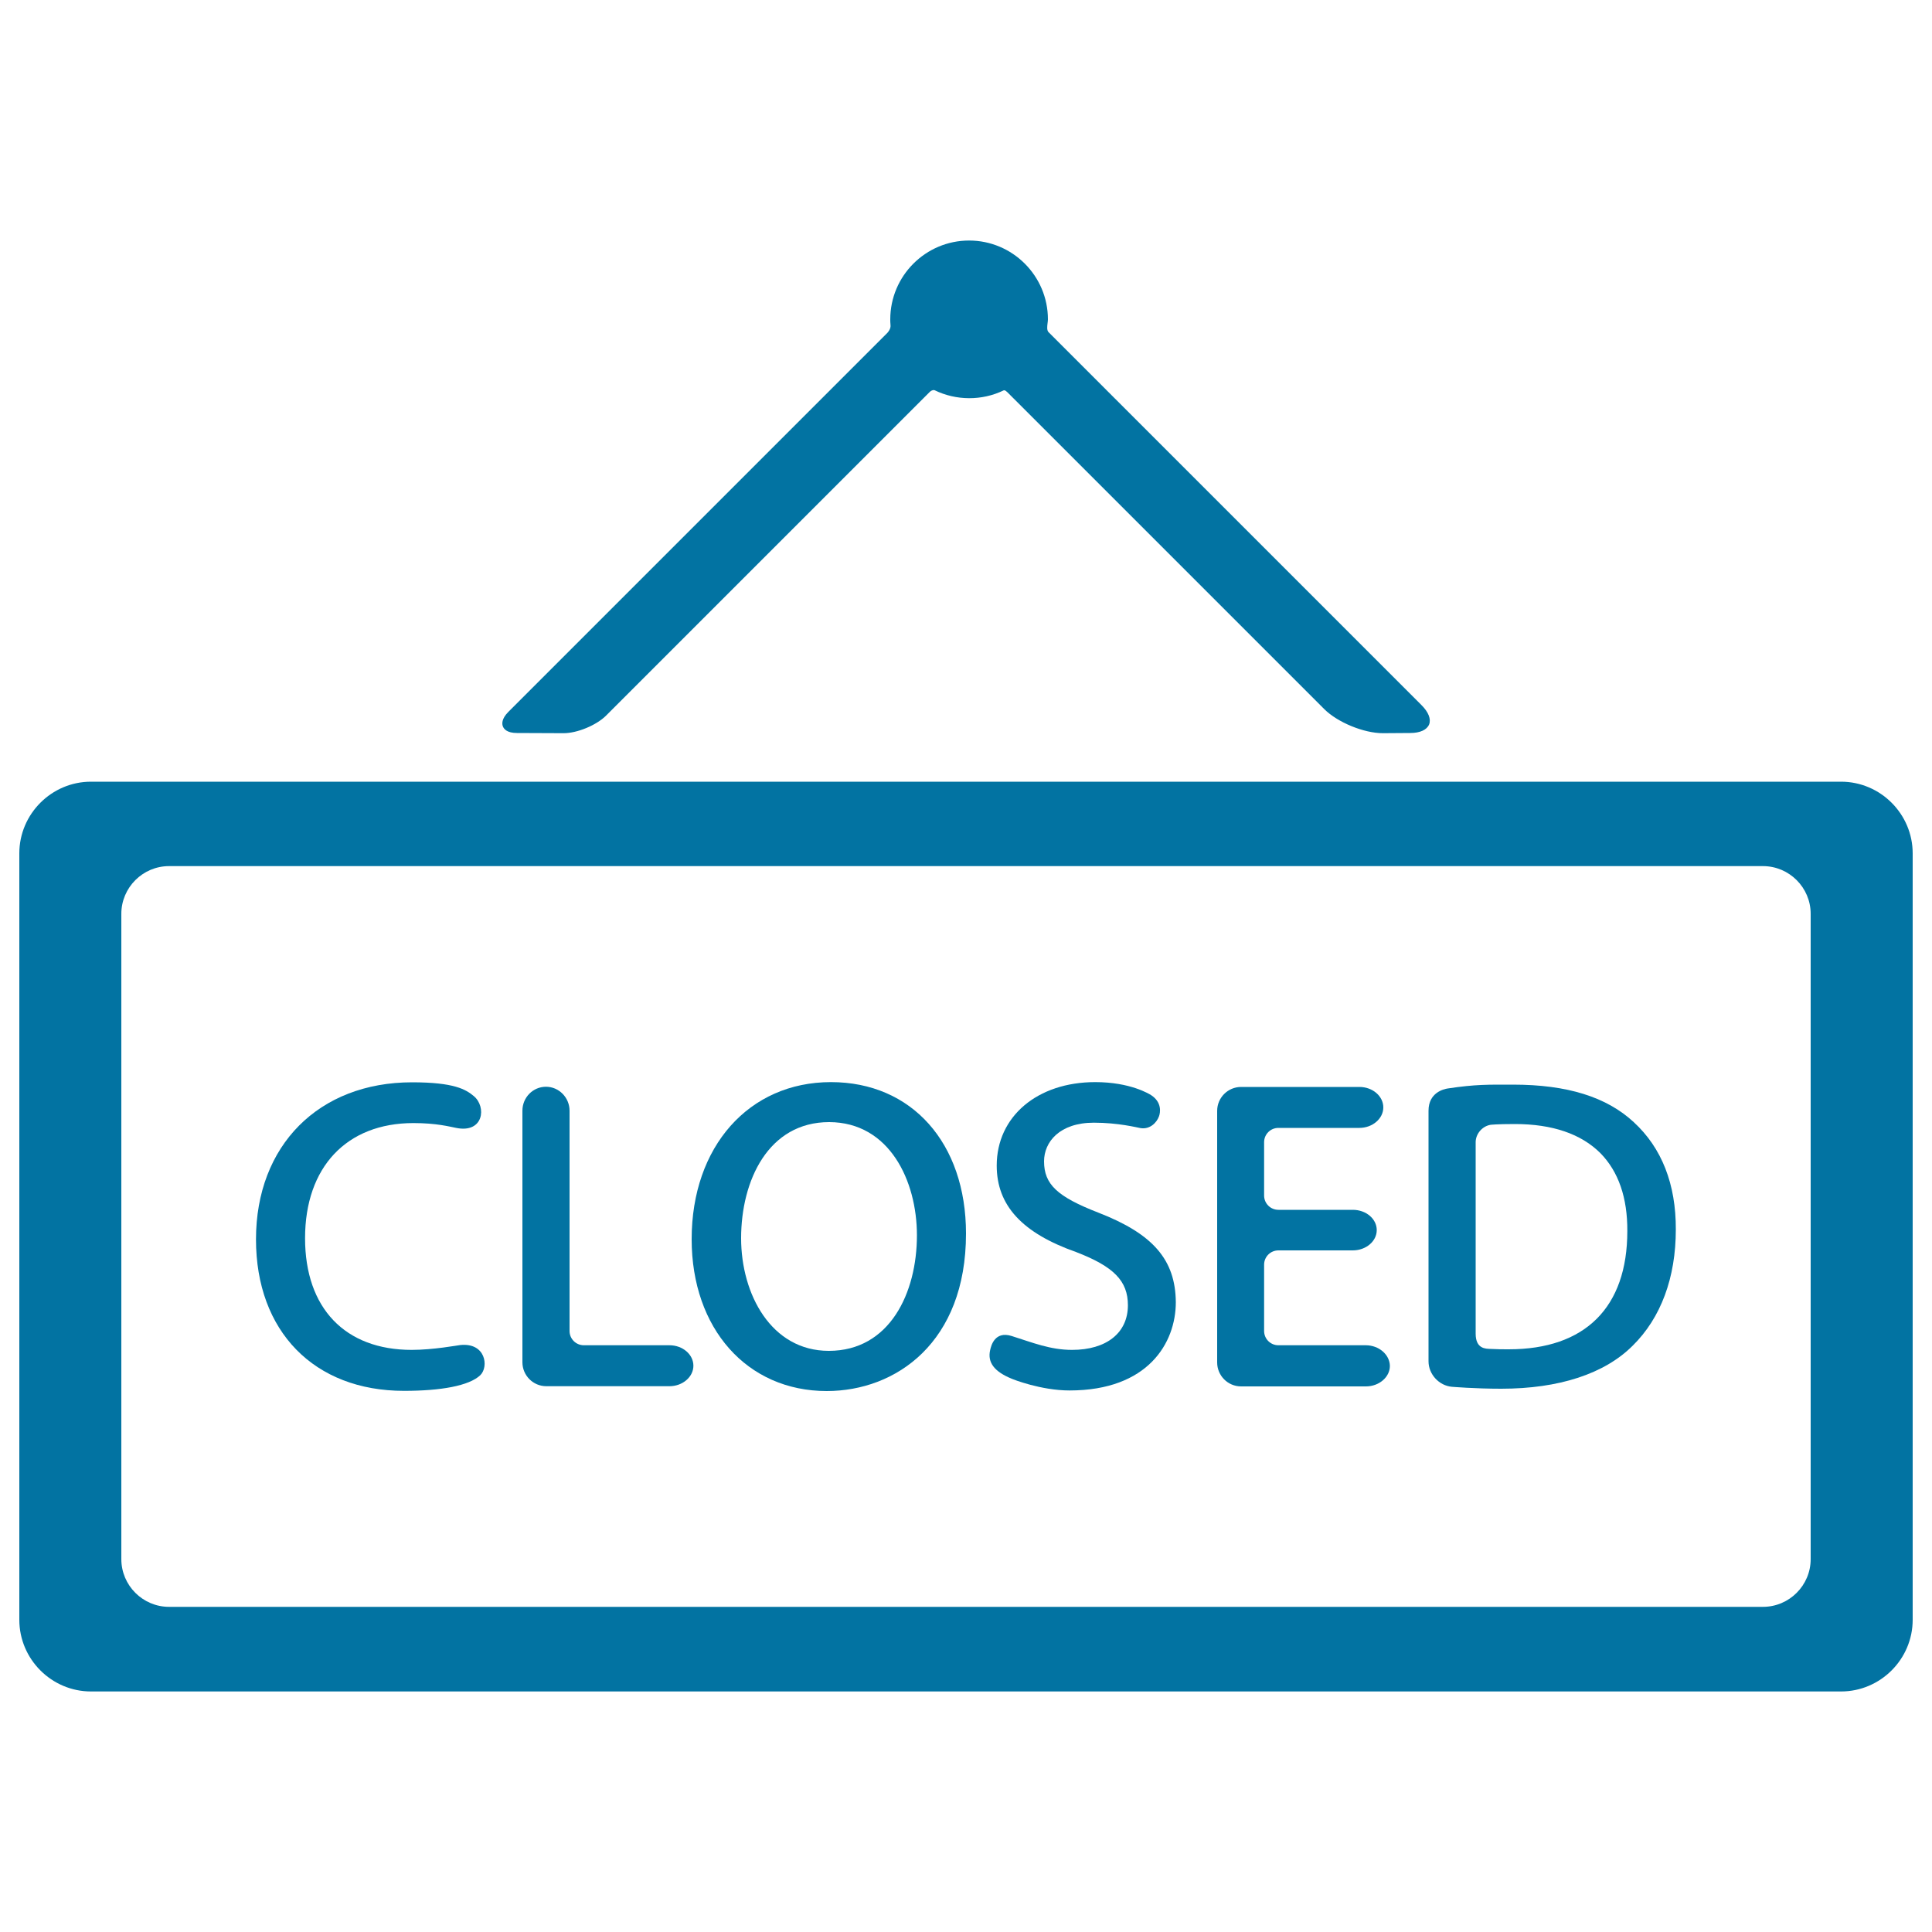
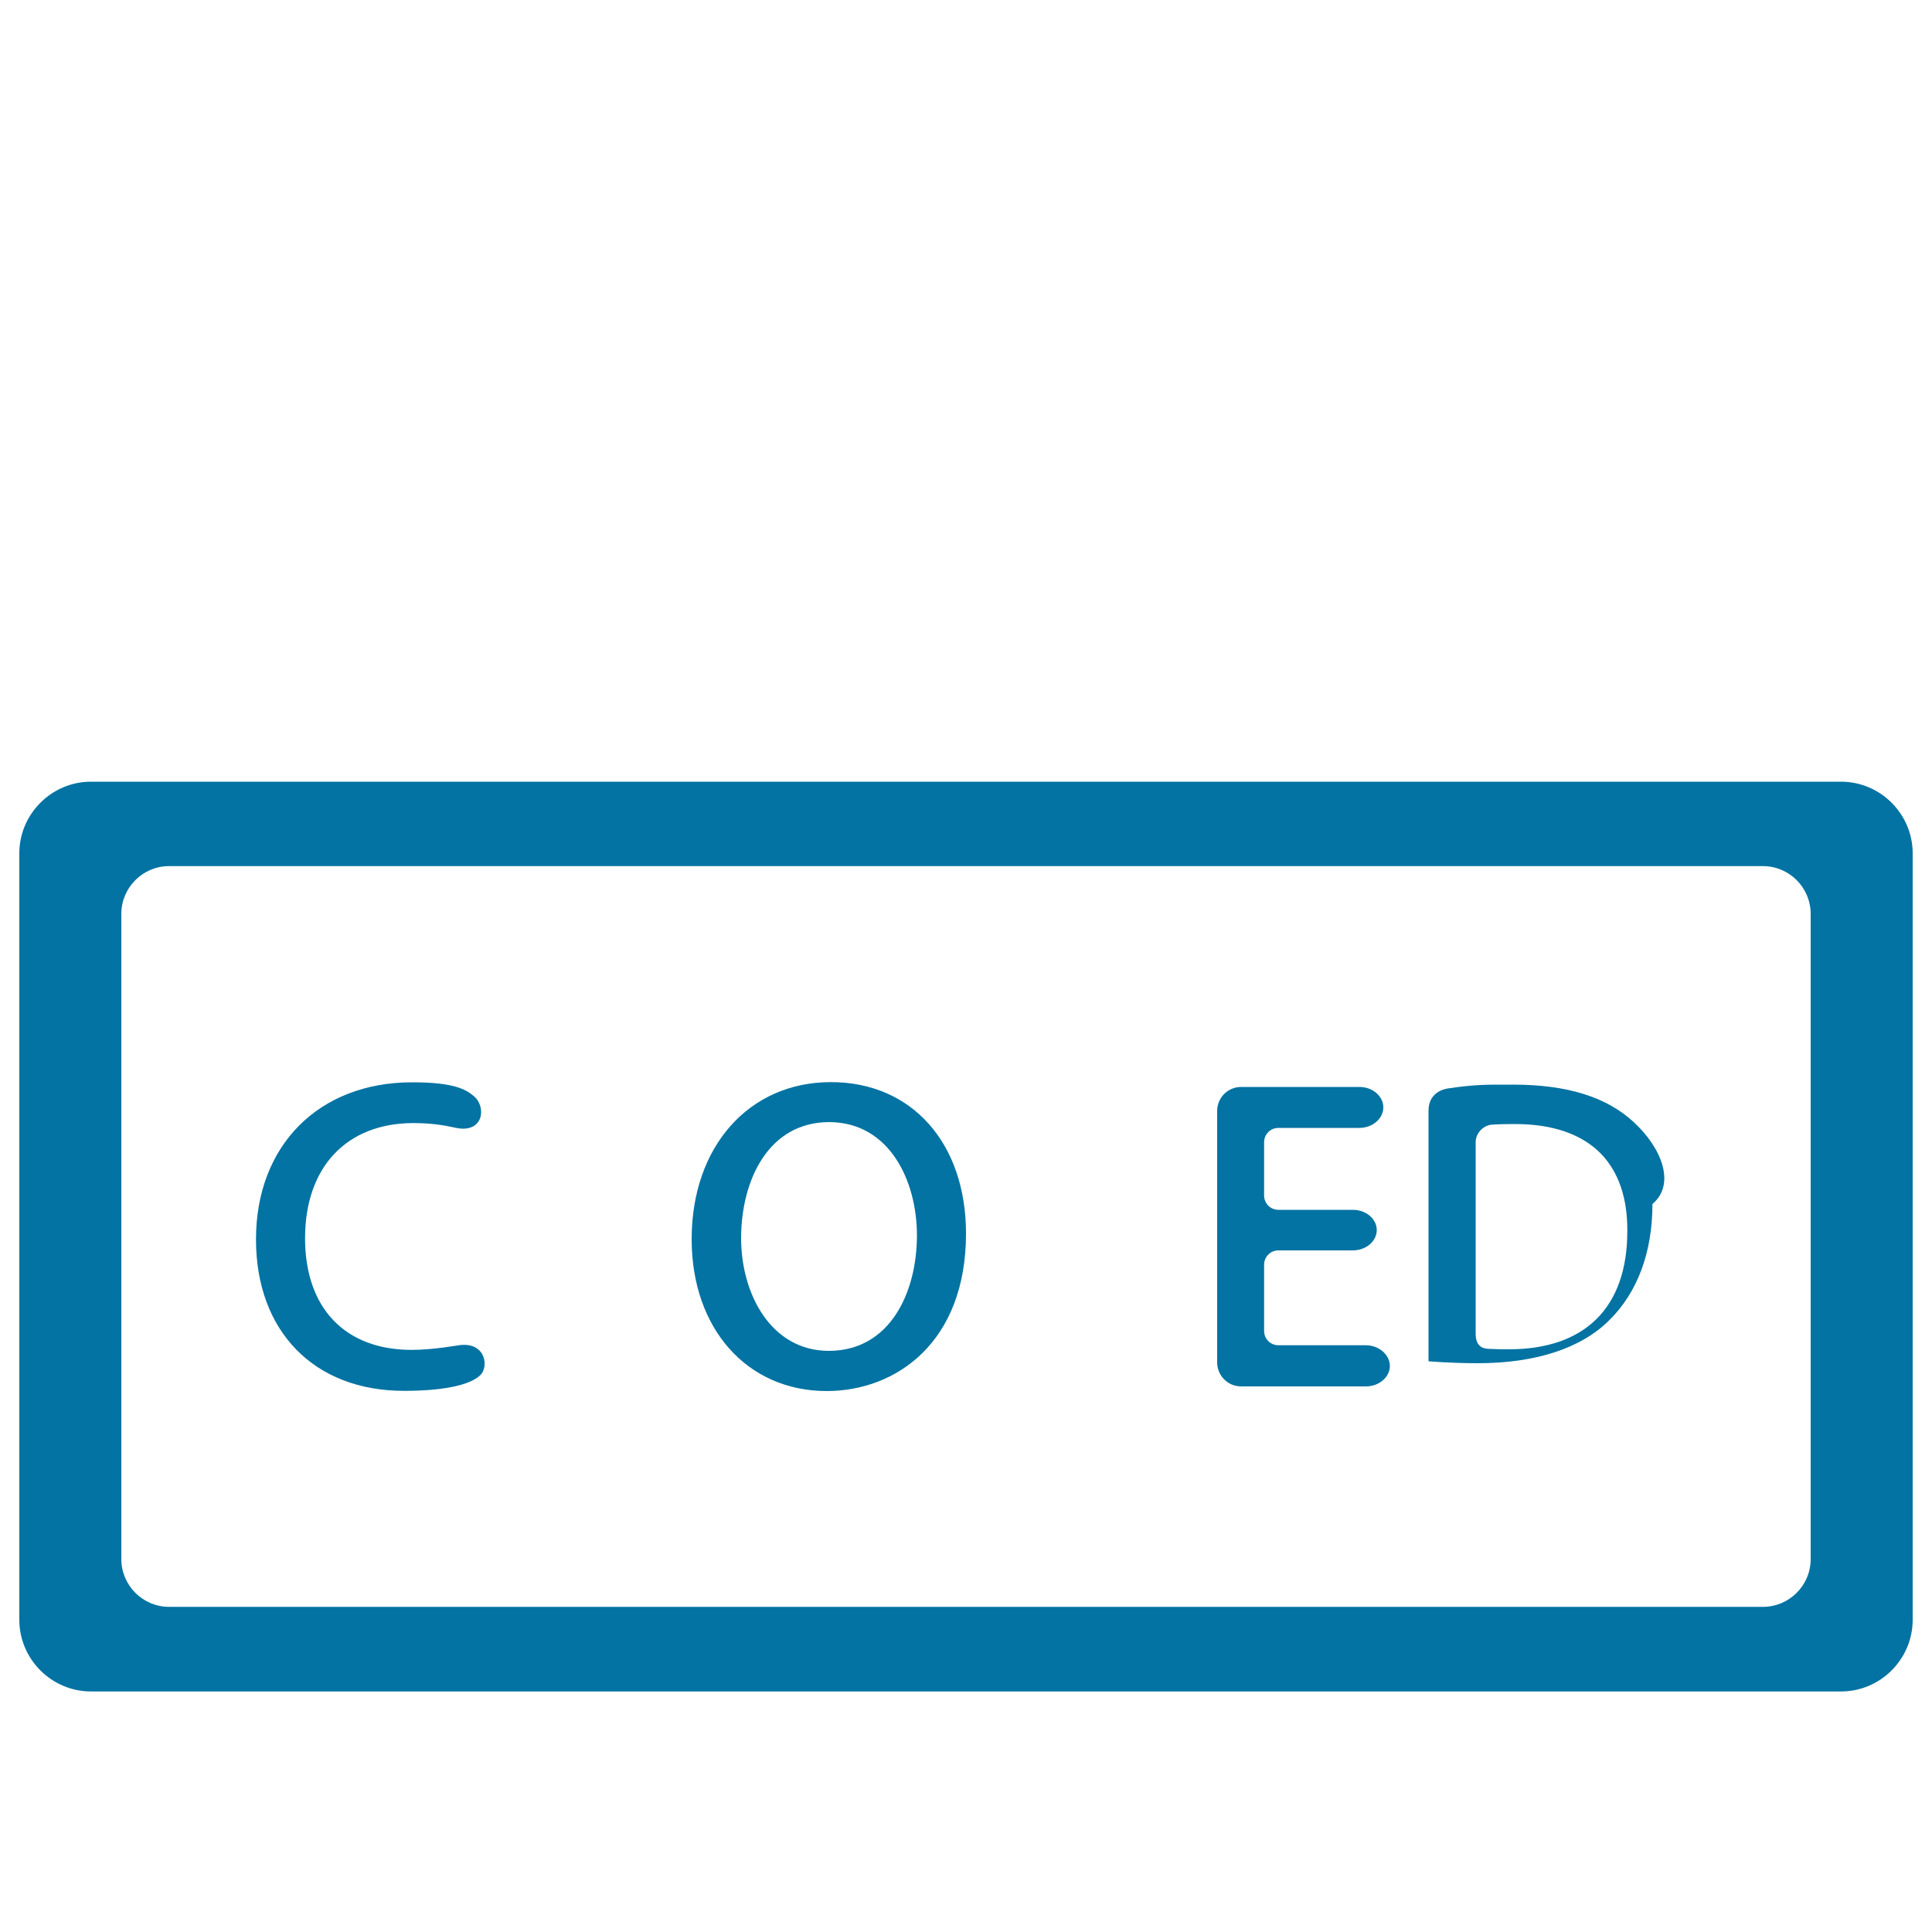
<svg xmlns="http://www.w3.org/2000/svg" viewBox="0 0 1000 1000" style="fill:#0273a2">
  <title>Closed Shop SVG icon</title>
  <g>
    <g>
      <path d="M952.9,404.6H47.1c-20.4,0-37.1,16.7-37.1,37.1v396.7c0,20.4,16.7,37.1,37.1,37.1h905.8c20.4,0,37.1-16.7,37.1-37.1V441.7C990,421.3,973.3,404.6,952.9,404.6z M937.2,807c0,13.6-11.1,24.7-24.7,24.7h-825c-13.6,0-24.7-11.1-24.7-24.7v-334c0-13.6,11.1-24.7,24.7-24.7h825c13.6,0,24.7,11.1,24.7,24.7V807L937.2,807z" />
-       <path d="M735.8,365L542.7,171.9c-0.9-1-0.7-2.8-0.5-4.5c0.1-0.8,0.2-1.5,0.2-2.1c0-22.5-18.3-40.8-40.8-40.8c-22.5,0-40.8,18.3-40.8,40.8c0,0.8,0,1.7,0.1,2.6c0.1,1,0.2,2.3-1.6,4.4L263.1,368.5c-3.6,3.6-3.3,6.3-2.8,7.5c0.5,1.3,2.1,3.4,7.3,3.4l24,0.1h0.1c7.1,0,16.9-4.1,21.9-9l167.7-167.7c1.1-1,2.1-1,2.5-0.8c11.1,5.4,24.4,5.5,35.6,0.1c0.2-0.1,0.7-0.4,2,0.9l164,164c6.9,6.9,20.5,12.5,30.4,12.5l14.1-0.1c5.1,0,8.6-1.6,9.8-4.4C740.8,372.2,739.4,368.6,735.8,365z M291.7,378.3L291.7,378.3L291.7,378.3L291.7,378.3z" />
      <g>
        <path d="M214,581.3c11.8,0,18.5,1.8,22.1,2.5c14.3,2.9,15.8-11,9.1-16.5c-4.1-3.4-10.1-7.1-31.9-7.1c-48.3,0-80.8,32.7-80.8,81.3c0,47.6,30.1,78.4,76.6,78.4c19.1,0,33.7-2.6,39.5-8.1c4.5-4.4,2.8-17-10.4-15.6c-1.2,0.1-13.9,2.5-25.1,2.5c-34.5,0-55.2-21.6-55.2-57.8C157.9,604.1,179.4,581.3,214,581.3z" />
-         <path d="M346.5,696.3h-44.3c-4.1,0-7.4-3.3-7.4-7.4v-114c0-6.8-5.5-12.4-12.2-12.4c-6.7,0-12.2,5.5-12.2,12.4v130.2c0,6.8,5.5,12.4,12.4,12.4h63.7c6.8,0,12.4-4.8,12.4-10.6C358.9,701.1,353.4,696.3,346.5,696.3z" />
        <path d="M430.1,560.1c-42.5,0-72.1,33.4-72.1,81.3c0,46.3,28.7,78.6,69.9,78.6c35.9,0,72.1-25.2,72.1-81.5C500,591.6,471.9,560.1,430.1,560.1z M474.6,639.4c0,29.8-14.1,59.8-45.6,59.8c-29.8,0-45.4-29.3-45.4-58.3c0-29.9,14.1-60.1,45.6-60.1C460.4,580.9,474.6,611.2,474.6,639.4z" />
-         <path d="M568.6,627.7c-21.4-8.3-28.2-14.7-28.2-26.6c0-10,8-20,25.8-20c12.6,0,22.4,2.5,24.1,2.8c4.9,0.8,8.4-2.8,9.6-6.1c0.7-1.9,1.6-7.2-4-10.9c-1.1-0.7-10.9-6.8-29-6.8c-30,0-51,17.8-51,43.2c0,20.6,13.1,34.9,41.2,44.8c19.4,7.5,26.7,14.9,26.7,27.5c0,14.3-11.1,23.1-28.9,23.1c-11.3,0-20.5-3.8-31.3-7.2c-8.7-2.7-10.6,5-11.1,7.3c-1.5,6.5,2.3,11.2,11.1,14.8c0.6,0.3,15.2,6.1,30,6.1c40.6,0,55-24.6,55-45.7C608.4,652.1,596.9,638.7,568.6,627.7z" />
        <path d="M706.9,696.3h-45.2c-4.1,0-7.4-3.3-7.4-7.4v-34.3c0-4.1,3.3-7.4,7.4-7.4h38.5c6.8,0,12.4-4.7,12.4-10.5s-5.5-10.5-12.4-10.5h-38.5c-4.1,0-7.4-3.3-7.4-7.4v-27.6c0-4.1,3.3-7.4,7.4-7.4h41.9c6.8,0,12.4-4.8,12.4-10.6c0-5.8-5.5-10.6-12.4-10.6h-61.2c-6.8,0-12.4,5.5-12.4,12.4v130.2c0,6.8,5.5,12.4,12.4,12.4h64.6c6.8,0,12.4-4.8,12.4-10.6C719.3,701.1,713.7,696.3,706.9,696.3z" />
-         <path d="M845.6,580.8c-14-13-34.4-19.4-62.5-19.4c-12.7,0-19.3-0.2-33.8,2c-2,0.3-9.9,2.1-9.9,11.5v129.7c0,6.7,5.4,12.6,12.1,13.2c0.1,0,11.8,1,25.5,1c29.9,0,53.5-7.7,68.1-22.3c14.6-14.4,22.3-35.2,22.3-60.1C867.5,612.9,860.1,594.1,845.6,580.8z M842.3,637.2c0,39.5-21.8,61.2-61.4,61.2c-3,0-5.8,0-9.4-0.2c-2.4-0.1-7.7,0.1-7.7-7.9v-99.1c0-4.3,3.4-8.3,7.7-9c0,0,3-0.4,12.6-0.4c19.4,0,34.3,5.1,44.3,15.1C837.7,606.4,842.4,619.9,842.3,637.2z" />
+         <path d="M845.6,580.8c-14-13-34.4-19.4-62.5-19.4c-12.7,0-19.3-0.2-33.8,2c-2,0.3-9.9,2.1-9.9,11.5v129.7c0.1,0,11.8,1,25.5,1c29.9,0,53.5-7.7,68.1-22.3c14.6-14.4,22.3-35.2,22.3-60.1C867.5,612.9,860.1,594.1,845.6,580.8z M842.3,637.2c0,39.5-21.8,61.2-61.4,61.2c-3,0-5.8,0-9.4-0.2c-2.4-0.1-7.7,0.1-7.7-7.9v-99.1c0-4.3,3.4-8.3,7.7-9c0,0,3-0.4,12.6-0.4c19.4,0,34.3,5.1,44.3,15.1C837.7,606.4,842.4,619.9,842.3,637.2z" />
      </g>
    </g>
  </g>
</svg>